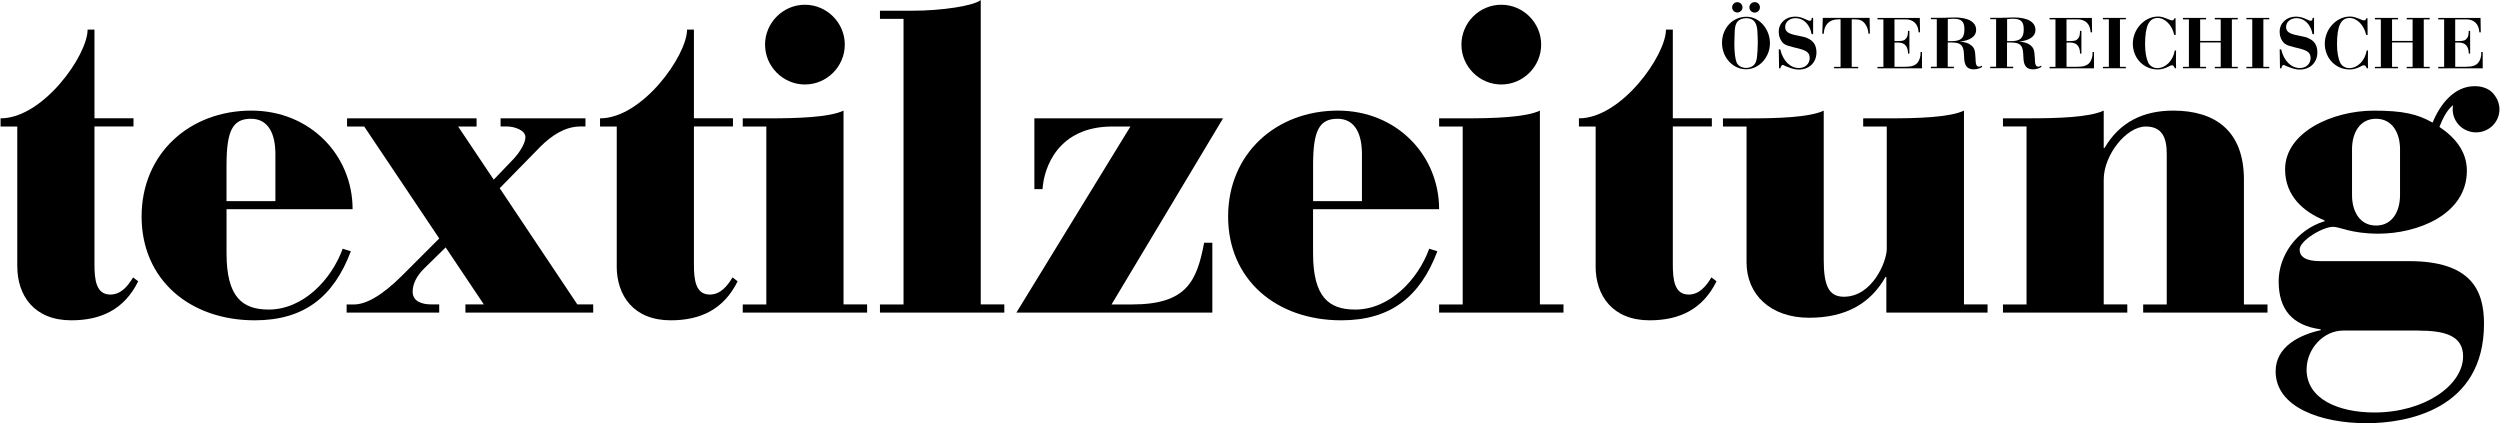
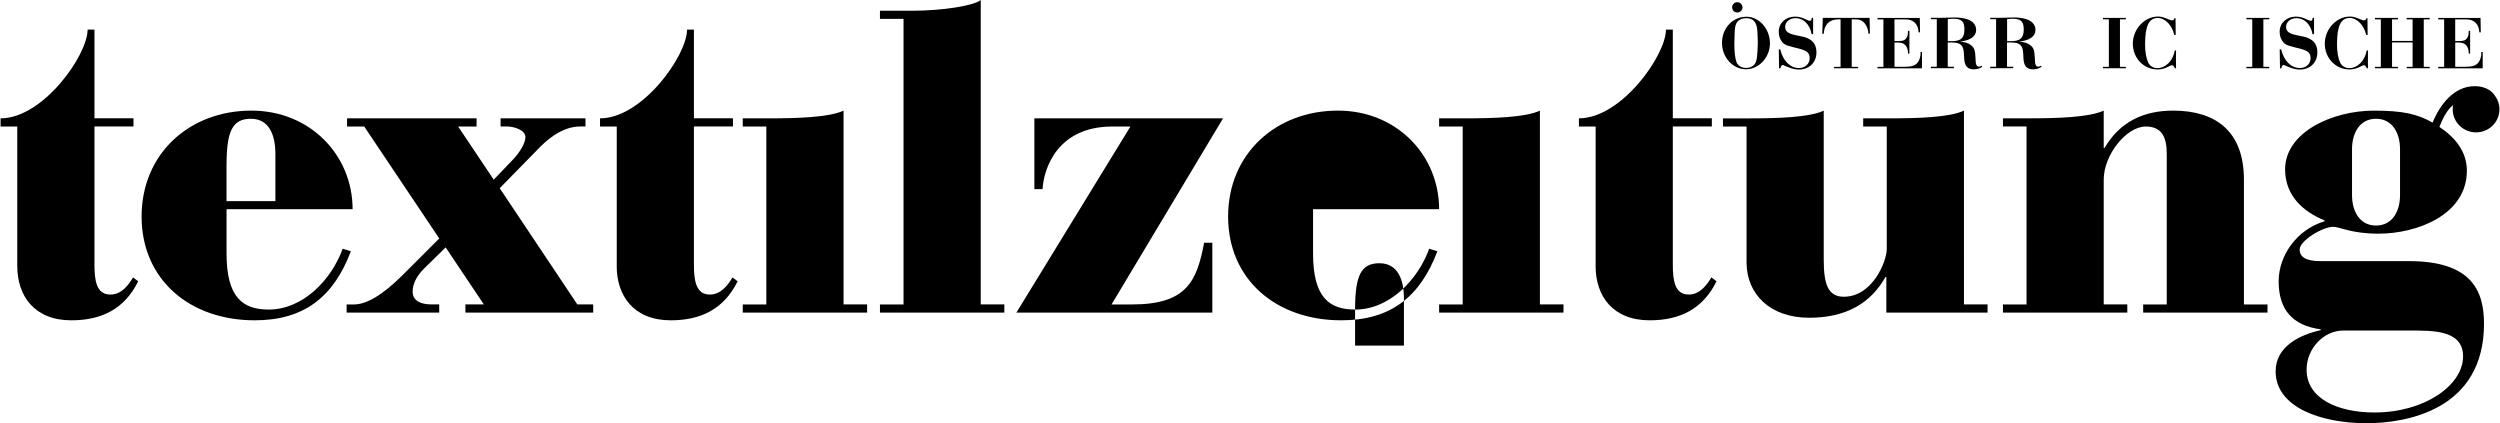
<svg xmlns="http://www.w3.org/2000/svg" id="Ebene_1" data-name="Ebene 1" viewBox="0 0 827 140">
  <path d="M662.58,103.4h41.13v-2.7h-7.8v-41.27c0-8.22,7.51-17.58,13.9-17.58,5.53,0,6.95,3.83,6.95,9.08v49.78h-7.8v2.7h41.13v-2.7h-7.8v-41.28c0-16.16-9.5-22.84-23.41-22.84-9.93,0-17.73,3.83-22.69,12.34h-.28v-12.34c-4.83,2.27-15.61,2.55-24.82,2.55h-8.51v2.7h7.8v58.87h-7.8v2.7h0Z" />
  <path d="M577.76,86.81c0,10.5,7.8,18.3,20.71,18.3,12.06,0,20.28-4.68,25.25-13.48h.28v11.77h33.48v-2.7h-7.8V36.6c-4.83,2.27-15.61,2.55-24.83,2.55h-8.51v2.7h7.8v40.56c0,3.98-4.68,15.75-14.19,15.75-5.25,0-6.66-4.12-6.66-12.34v-49.21c-4.83,2.27-15.61,2.55-24.82,2.55h-8.51v2.7h7.8v44.96h0Z" />
  <path d="M527.83,88.09c0,9.64,5.53,17.87,17.87,17.87,9.93,0,17.59-3.69,22.13-12.91l-1.7-1.28c-1.7,2.84-3.98,5.67-7.51,5.67-4.69,0-5.25-4.83-5.25-9.93v-45.68h12.91v-2.7h-12.91V9.79h-2.27c0,8.51-14.76,29.36-28.79,29.36v2.7h5.53v46.24h-.02Z" />
-   <path d="M483.44,14.76c0,7.23,5.95,13.19,13.19,13.19s13.19-5.95,13.19-13.19-5.95-13.19-13.19-13.19-13.19,5.95-13.19,13.19" />
  <path d="M476.07,103.4h41.13v-2.7h-7.8V36.6c-4.83,2.27-15.61,2.55-24.83,2.55h-8.51v2.7h7.8v58.87h-7.8v2.7h.01Z" />
-   <path d="M448.26,102.4c-8.65,0-13.9-4.12-13.9-18.58v-14.61h41.7c0-17.87-14.05-32.62-33.48-32.62-20.42,0-36.32,14.19-36.32,35.04s15.89,34.33,37.45,34.33c16.31,0,26.1-7.8,31.77-22.84l-2.7-.85c-3.69,10.21-13.05,20.14-24.54,20.14h.01ZM434.37,54.61c0-11.35,1.99-15.32,8.08-15.32s8.08,5.53,8.08,11.63v15.61h-16.16v-11.92Z" />
+   <path d="M448.26,102.4c-8.65,0-13.9-4.12-13.9-18.58v-14.61h41.7c0-17.87-14.05-32.62-33.48-32.62-20.42,0-36.32,14.19-36.32,35.04s15.89,34.33,37.45,34.33c16.31,0,26.1-7.8,31.77-22.84l-2.7-.85c-3.69,10.21-13.05,20.14-24.54,20.14h.01Zc0-11.35,1.99-15.32,8.08-15.32s8.08,5.53,8.08,11.63v15.61h-16.16v-11.92Z" />
  <path d="M401.03,80.29h-2.7c-2.41,12.62-5.67,20.42-23.83,20.42h-6.8l36.88-61.56h-62.41v23.41h2.7c.43-6.95,4.97-20.71,23.12-20.71h5.95l-37.72,61.56h64.82v-23.12Z" />
  <path d="M291.1,103.4h41.13v-2.7h-7.8V0c-2.13,1.85-12.48,3.55-22.7,3.55h-10.64v2.7h7.8v94.46h-7.8v2.7h.01Z" />
-   <path d="M253.08,14.76c0,7.23,5.95,13.19,13.19,13.19s13.19-5.95,13.19-13.19-5.95-13.19-13.19-13.19-13.19,5.95-13.19,13.19" />
  <path d="M245.71,103.4h41.13v-2.7h-7.8V36.6c-4.83,2.27-15.61,2.55-24.83,2.55h-8.51v2.7h7.8v58.87h-7.8v2.7h.01Z" />
  <path d="M204.01,88.09c0,9.64,5.53,17.87,17.87,17.87,9.93,0,17.58-3.69,22.13-12.91l-1.7-1.28c-1.7,2.84-3.97,5.67-7.51,5.67-4.68,0-5.25-4.83-5.25-9.93v-45.68h12.91v-2.7h-12.91V9.79h-2.27c0,8.51-14.76,29.36-28.79,29.36v2.7h5.53v46.24h-.02Z" />
  <path d="M114.65,103.4h30.64v-2.7h-2.55c-2.98,0-6.24-.85-6.24-4.26,0-2.55,1.42-5.25,3.69-7.51l7.23-7.09,12.63,18.86h-6.09v2.7h42.27v-2.7h-5.25l-25.68-38.44,13.48-13.76c3.55-3.55,8.08-6.66,13.19-6.66h1.7v-2.7h-28.08v2.7h2.13c2.27,0,6.09,1.13,6.09,3.55,0,1.99-1.99,5.11-3.83,7.09l-6.66,6.95-11.77-17.58h6.1v-2.7h-42.84v2.7h5.67l24.82,37.03-12.2,12.2c-6.95,6.95-12.2,9.64-16.03,9.64h-2.41v2.7h-.02Z" />
  <path d="M88.84,102.4c-8.65,0-13.9-4.12-13.9-18.58v-14.61h41.7c0-17.87-14.05-32.62-33.48-32.62-20.43,0-36.32,14.19-36.32,35.04s15.89,34.33,37.45,34.33c16.31,0,26.1-7.8,31.77-22.84l-2.7-.85c-3.69,10.21-13.05,20.14-24.54,20.14h0ZM74.94,54.61c0-11.35,1.99-15.32,8.08-15.32s8.08,5.53,8.08,11.63v15.61h-16.17v-11.92h.01Z" />
  <path d="M5.72,88.09c0,9.64,5.53,17.87,17.87,17.87,9.93,0,17.59-3.69,22.13-12.91l-1.7-1.28c-1.7,2.84-3.98,5.67-7.52,5.67-4.68,0-5.25-4.83-5.25-9.93v-45.68h12.91v-2.7h-12.91V9.79h-2.27c0,8.51-14.76,29.36-28.79,29.36v2.7h5.52v46.24Z" />
  <path d="M821.28,22.58v-5.38h-.48l.02.17c.03,1.28-.32,2.53-1,3.35-.75.95-2,1.37-4.08,1.37h-3.55v-8.03h1.08c2.22,0,3.33,1.15,3.4,3.53v.15h.45v-7.52h-.48v.13c0,1.13-.15,1.75-.53,2.25-.58.8-1.1.98-2.85.98h-1.08v-7.17h3.73c2.55,0,4.15,1.6,4.25,4.28h.48l-.08-4.75h-13.99v.47h1.95v15.72h-1.95v.47h14.71Z" />
  <polygon points="791.29 14.04 798.09 14.04 798.09 22.11 796.14 22.11 796.14 22.58 803.73 22.58 803.73 22.11 801.78 22.11 801.78 6.41 803.73 6.41 803.73 5.92 796.14 5.92 796.14 6.41 798.09 6.41 798.09 13.54 791.29 13.54 791.29 6.41 793.24 6.41 793.24 5.92 785.63 5.92 785.63 6.41 787.58 6.41 787.58 22.11 785.63 22.11 785.63 22.58 793.24 22.58 793.24 22.11 791.29 22.11 791.29 14.04" />
  <path d="M782.9,16.71c-.55,3.33-3,5.82-5.74,5.82-1.4,0-2.55-.73-3.1-1.95-.6-1.32-.98-3.55-.98-5.92,0-6.04,1.27-8.72,4.18-8.72,2.45,0,4.8,2.43,5.47,5.62h.48l-.05-5.54h-.35s-.05.1-.05.12c-.2.45-.37.6-.78.6-.25,0-.37-.05-1.2-.37-1.78-.73-2.4-.9-3.43-.9-4.45,0-8.31,4.17-8.31,8.97s3.6,8.54,8.21,8.54c1.2,0,2.38-.32,3.68-1,.68-.35.83-.4,1-.4.42,0,.68.22,1,1h.4c-.03-1.12-.03-2.12-.03-2.55,0-.98,0-1.85.03-3.33h-.43Z" />
  <path d="M765.49,5.92h-.48c-.05.73-.2.95-.62.95-.3,0-.48-.05-1.18-.4-1.53-.73-2.53-.97-3.75-.97-3.05,0-5.35,2.12-5.35,4.95,0,1.2.27,2.18.85,3.05.78,1.17,1.38,1.48,4.28,2.2l1.45.35c2.8.73,3.65,1.45,3.65,3.18,0,1.9-1.5,3.28-3.55,3.28-2.9,0-5.3-2.4-6.19-6.19h-.48l.1,6.29h.45c.05-.58.42-1.12.75-1.12.17,0,.05-.05,1.07.45l.4.15c1.88.73,2.7.92,3.93.92,3.35,0,5.76-2.35,5.76-5.64,0-2.38-.97-3.9-3.07-4.78-.68-.3-.78-.32-2.95-.78l-.75-.15c-2.6-.53-3.58-1.27-3.58-2.73,0-1.68,1.48-2.93,3.45-2.93,2.63,0,4.73,2.1,5.3,5.3h.5v-5.37h0Z" />
  <polygon points="745.05 22.11 743.1 22.11 743.1 22.58 750.67 22.58 750.67 22.11 748.72 22.11 748.72 6.39 750.67 6.39 750.67 5.92 743.1 5.92 743.1 6.39 745.05 6.39 745.05 22.11" />
-   <polygon points="727.81 14.04 734.61 14.04 734.61 22.11 732.66 22.11 732.66 22.58 740.25 22.58 740.25 22.11 738.3 22.11 738.3 6.41 740.25 6.41 740.25 5.92 732.66 5.92 732.66 6.41 734.61 6.41 734.61 13.54 727.81 13.54 727.81 6.41 729.76 6.41 729.76 5.92 722.14 5.92 722.14 6.41 724.09 6.41 724.09 22.11 722.14 22.11 722.14 22.58 729.76 22.58 729.76 22.11 727.81 22.11 727.81 14.04" />
  <path d="M719.41,16.71c-.55,3.33-3,5.82-5.74,5.82-1.4,0-2.55-.73-3.1-1.95-.6-1.32-.98-3.55-.98-5.92,0-6.04,1.27-8.72,4.18-8.72,2.45,0,4.8,2.43,5.47,5.62h.48l-.05-5.54h-.35s-.05.1-.05.12c-.2.45-.38.6-.78.6-.25,0-.37-.05-1.2-.37-1.78-.73-2.4-.9-3.43-.9-4.45,0-8.32,4.17-8.32,8.97s3.6,8.54,8.22,8.54c1.2,0,2.38-.32,3.68-1,.68-.35.83-.4,1-.4.42,0,.68.22,1,1h.4c-.03-1.12-.03-2.12-.03-2.55,0-.98,0-1.85.03-3.33h-.43Z" />
  <polygon points="697.61 22.11 695.66 22.11 695.66 22.58 703.23 22.58 703.23 22.11 701.28 22.11 701.28 6.39 703.23 6.39 703.23 5.92 695.66 5.92 695.66 6.39 697.61 6.39 697.61 22.11" />
-   <path d="M692.69,22.58v-5.38h-.48l.03.17c.02,1.28-.33,2.53-1,3.35-.75.95-2,1.37-4.08,1.37h-3.55v-8.03h1.07c2.23,0,3.33,1.15,3.4,3.53v.15h.45v-7.52h-.48v.13c0,1.13-.15,1.75-.53,2.25-.58.8-1.1.98-2.85.98h-1.07v-7.17h3.73c2.55,0,4.15,1.6,4.25,4.28h.48l-.07-4.75h-13.99v.47h1.95v15.72h-1.95v.47h14.69,0Z" />
  <path d="M675.17,21.73c-.4.25-.63.32-.9.32-.7,0-1.05-.58-1.1-1.7l-.05-1.13c-.13-2.65-.37-3.38-1.5-4.28-.83-.68-2.02-1.05-3.7-1.17,3.48-.38,5.41-1.75,5.41-3.85,0-2.65-2.6-4.15-7.14-4.15-.27,0-.85.02-1.6.05-1.27.05-2.35.07-4.55.07h-1.68v.47h1.95v15.72h-1.95v.47h7.61v-.47h-2.05v-8.03h1.25c2.9,0,3.88.83,4.08,3.38l.05.78c.02.2.02.55.05.98.1,2.6,1.07,3.75,3.17,3.75,1.05,0,2.17-.35,2.83-.85l-.2-.35h.01ZM663.95,13.59v-7.27c.7-.07,1.35-.12,1.75-.12,2.8,0,3.75.87,3.75,3.53,0,2.83-1.13,3.88-4.2,3.88h-1.3Z" />
  <path d="M655.55,21.73c-.4.25-.63.32-.9.32-.7,0-1.05-.58-1.1-1.7l-.05-1.13c-.12-2.65-.37-3.38-1.5-4.28-.82-.68-2.02-1.05-3.7-1.17,3.48-.38,5.41-1.75,5.41-3.85,0-2.65-2.6-4.15-7.14-4.15-.28,0-.85.02-1.6.05-1.27.05-2.35.07-4.55.07h-1.68v.47h1.95v15.72h-1.95v.47h7.62v-.47h-2.05v-8.03h1.25c2.9,0,3.88.83,4.08,3.38l.05.78c.03.2.03.55.05.98.1,2.6,1.07,3.75,3.17,3.75,1.05,0,2.18-.35,2.83-.85l-.2-.35h0ZM644.33,13.59v-7.27c.7-.07,1.35-.12,1.75-.12,2.8,0,3.75.87,3.75,3.53,0,2.83-1.13,3.88-4.2,3.88h-1.3Z" />
  <path d="M635.79,22.58v-5.38h-.48l.02.17c.03,1.28-.32,2.53-1,3.35-.75.95-2,1.37-4.08,1.37h-3.55v-8.03h1.08c2.22,0,3.33,1.15,3.4,3.53v.15h.45v-7.52h-.48v.13c0,1.13-.15,1.75-.53,2.25-.58.8-1.1.98-2.85.98h-1.08v-7.17h3.73c2.55,0,4.15,1.6,4.25,4.28h.48l-.08-4.75h-13.99v.47h1.95v15.72h-1.95v.47h14.71Z" />
  <path d="M618.45,5.92h-15.47l-.17,5.23h.5c.1-3.03,1.88-4.75,4.8-4.75h.75v15.72h-2.15v.47h7.97v-.47h-2.13V6.39h.88c1.78,0,2.68.38,3.5,1.45.7.9,1.07,1.98,1.15,3.3h.48l-.1-5.23h-.01Z" />
  <path d="M599.79,5.92h-.47c-.05.73-.2.95-.63.95-.3,0-.48-.05-1.18-.4-1.53-.73-2.53-.97-3.75-.97-3.05,0-5.35,2.12-5.35,4.95,0,1.2.27,2.18.85,3.05.77,1.17,1.37,1.48,4.28,2.2l1.45.35c2.8.73,3.65,1.45,3.65,3.18,0,1.9-1.5,3.28-3.55,3.28-2.9,0-5.3-2.4-6.19-6.19h-.48l.1,6.29h.45c.05-.58.42-1.12.75-1.12.17,0,.05-.05,1.07.45l.4.15c1.88.73,2.7.92,3.93.92,3.35,0,5.76-2.35,5.76-5.64,0-2.38-.97-3.9-3.07-4.78-.68-.3-.78-.32-2.95-.78l-.75-.15c-2.6-.53-3.58-1.27-3.58-2.73,0-1.68,1.48-2.93,3.45-2.93,2.63,0,4.73,2.1,5.3,5.3h.5v-5.37h0Z" />
  <path d="M574.69.72c-.93,0-1.7.77-1.7,1.72s.78,1.7,1.7,1.7,1.73-.77,1.73-1.7-.77-1.72-1.73-1.72" />
-   <path d="M580.45.7c-.98,0-1.75.78-1.75,1.72s.77,1.75,1.75,1.75,1.73-.77,1.73-1.75-.78-1.72-1.73-1.72" />
  <path d="M577.73,5.54c-4.58,0-8.09,3.77-8.09,8.64s3.65,8.74,7.94,8.74,7.92-3.97,7.92-8.61-3.45-8.77-7.76-8.77h-.01ZM581.38,16.86c-.13,2.12-.2,2.65-.53,3.58-.42,1.25-1.68,2.03-3.25,2.03-1.43,0-2.68-.73-3.13-1.8-.48-1.18-.75-3.45-.75-6.27,0-.95.05-2.53.1-3.5.07-1.63.17-2.25.48-2.98.47-1.2,1.75-1.9,3.38-1.9,2.3,0,3.43,1.3,3.65,4.1.07,1.15.15,2.98.15,4.05,0,.42-.05,1.45-.1,2.7Z" />
  <path d="M819.09,43.79c4.27,0,7.73-3.42,7.73-7.63,0-1.66-.54-3.2-1.46-4.45-.87-1.35-2.19-2.3-3.86-2.8-.09-.03-.18-.06-.28-.08-.06-.02-.12-.03-.18-.05-.47-.12-.96-.2-1.46-.23-.32-.03-.64-.04-.98-.04-6.81,0-11.49,6.09-13.9,12.06-4.97-2.84-9.79-3.97-19.43-3.97-13.62,0-29.36,7.09-29.36,19.43,0,8.79,6.09,14.05,13.05,16.88v.28c-9.36,2.84-15.18,11.49-15.18,19.86,0,9.22,4.4,14.61,13.9,15.89v.28c-6.95,1.56-14.9,5.39-14.9,13.62,0,11.92,15.04,17.16,30.07,17.16,13.19,0,38.86-4.4,38.86-32.91,0-11.06-4.26-20.71-24.83-20.71h-29.36c-4.97,0-6.8-1.56-6.8-3.83,0-2.98,7.66-7.52,11.06-7.52,2.27,0,5.95,2.27,15.04,2.27,12.77,0,29.22-6.24,29.22-20.85,0-6.38-3.97-11.06-9.08-14.47,1.13-2.83,2.4-5.5,4.52-7.21-.08.45-.13.91-.13,1.39,0,4.22,3.46,7.63,7.73,7.63h0ZM799.89,109.36c8.65,0,14.9,1.56,14.9,8.51,0,9.5-12.62,18.58-29.36,18.58-11.77,0-22.41-4.4-22.41-14.19,0-6.95,5.67-12.91,12.06-12.91,0,0,24.82,0,24.82,0ZM793.93,64.54c0,5.39-2.55,10.07-7.94,10.07s-7.94-4.68-7.94-10.07v-15.18c0-5.38,2.55-10.07,7.94-10.07s7.94,4.69,7.94,10.07c0,0,0,15.18,0,15.18Z" />
</svg>